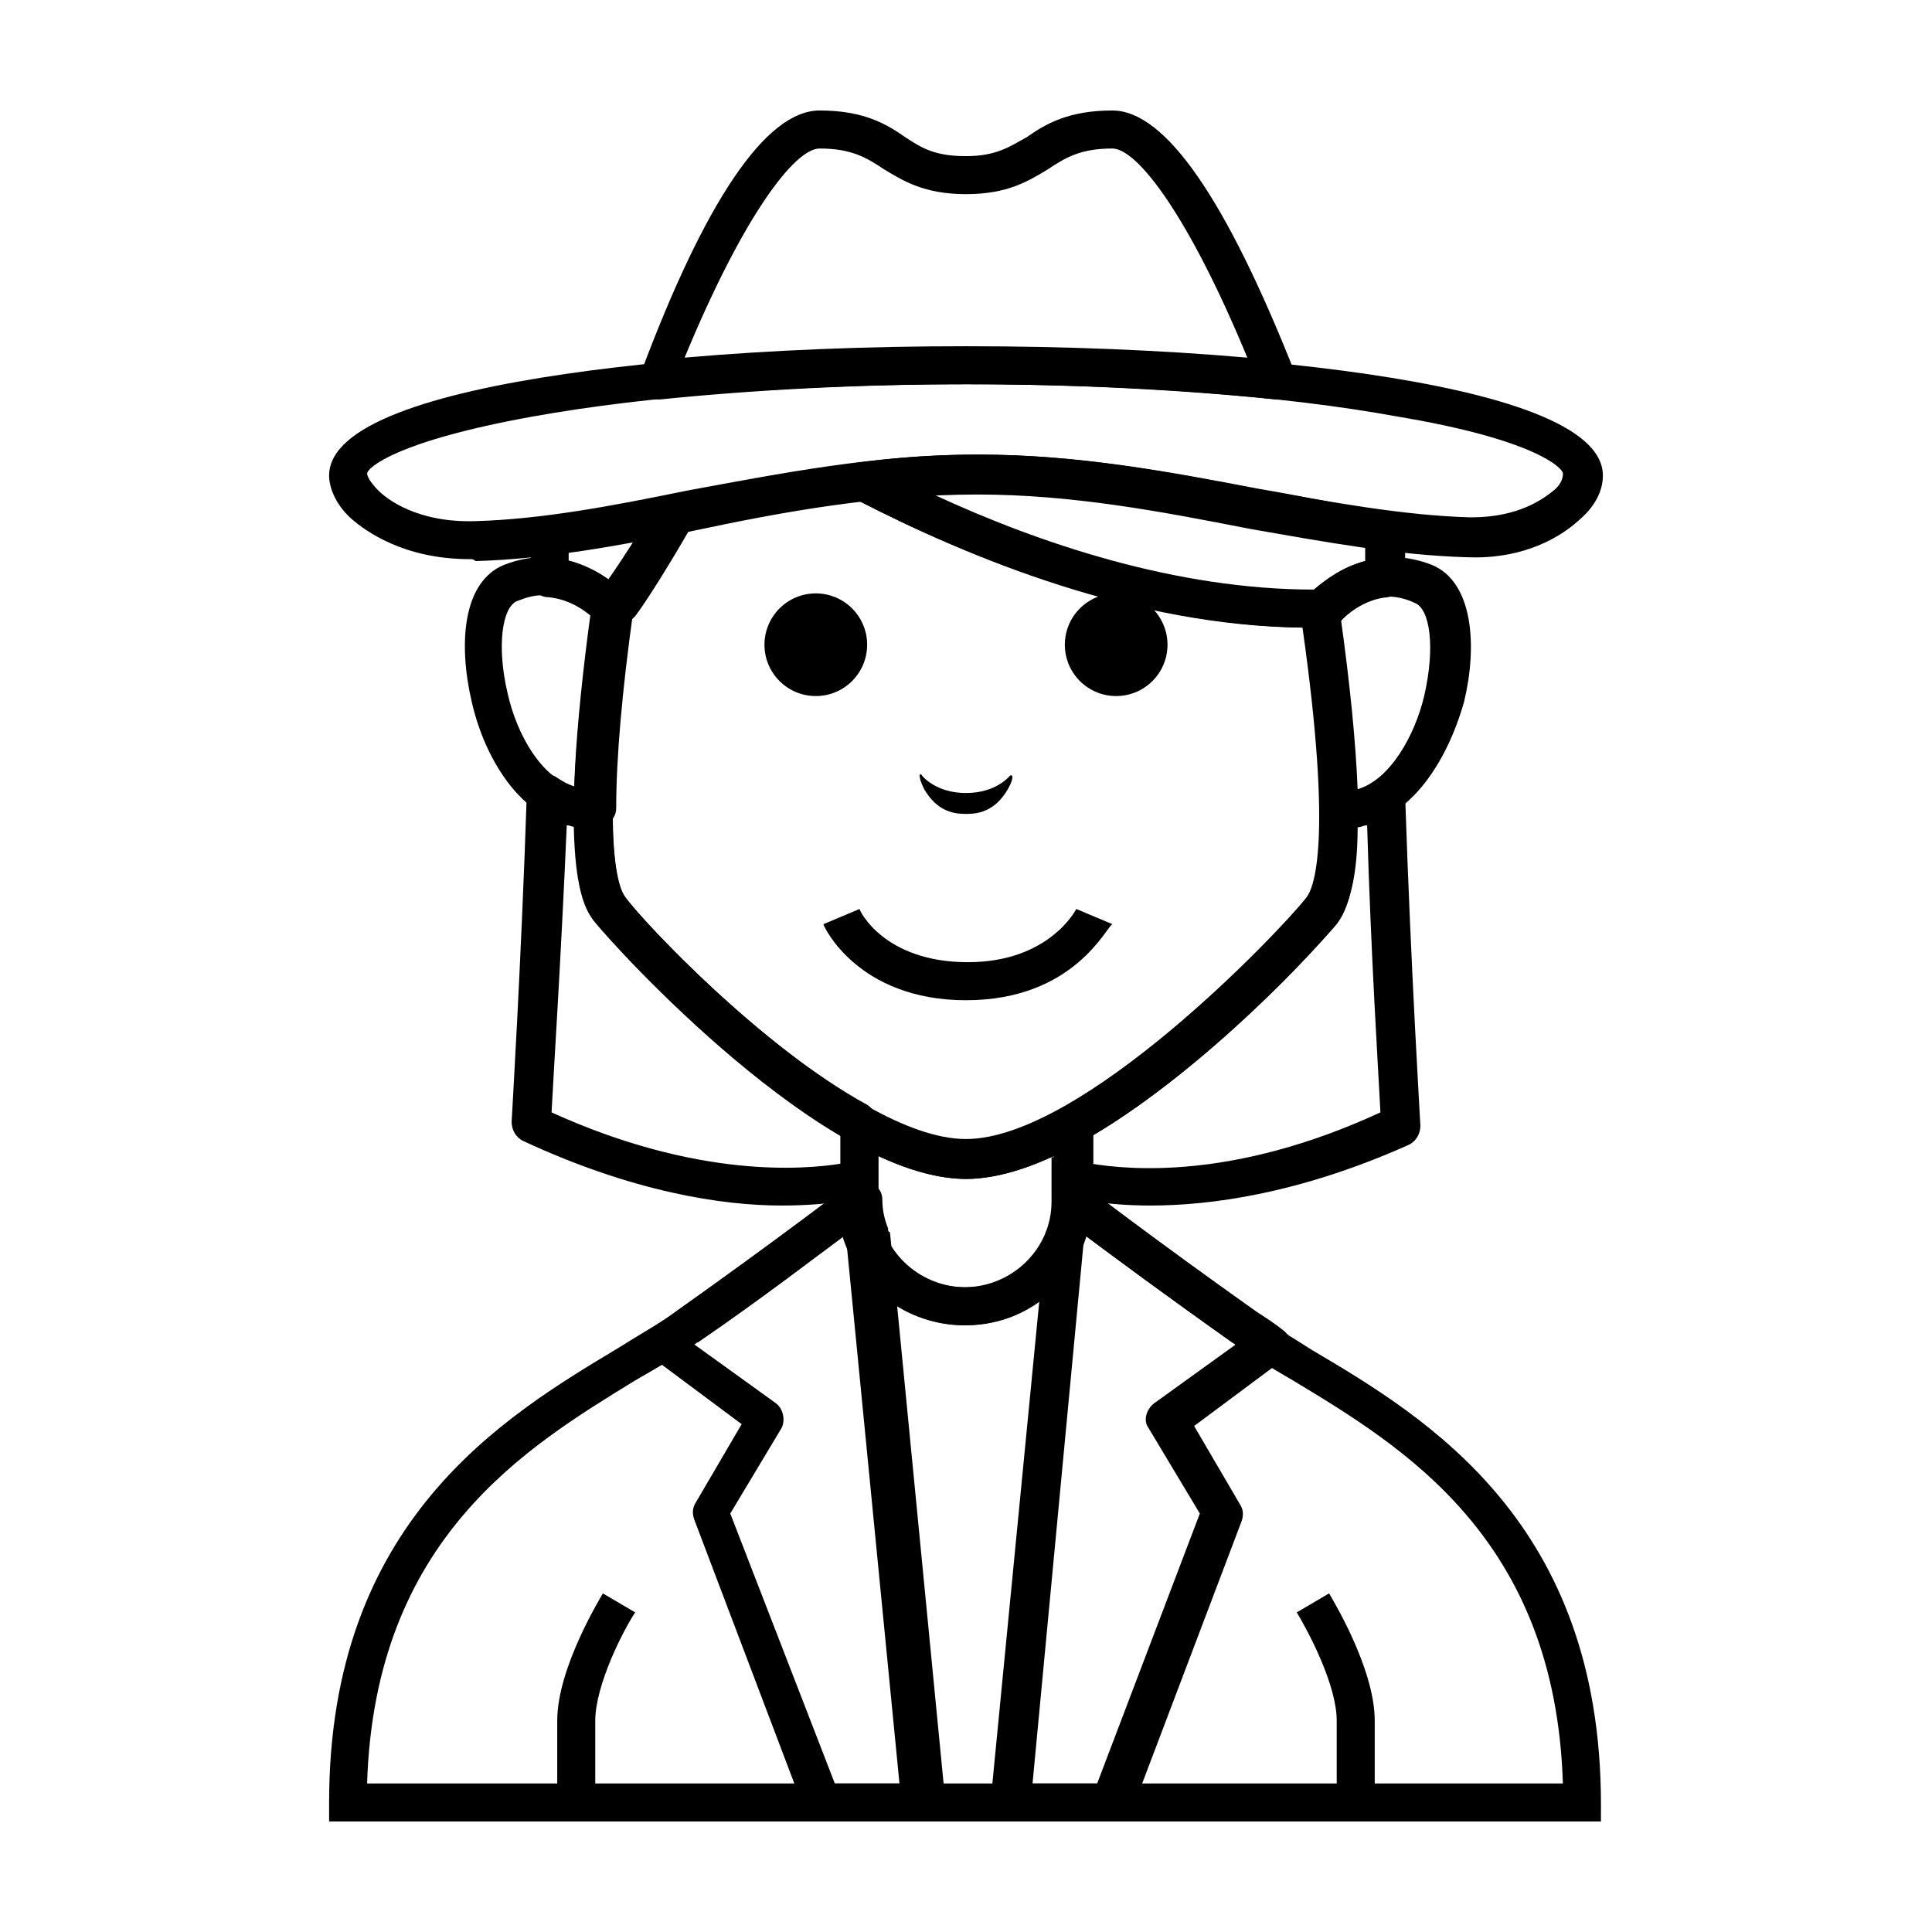
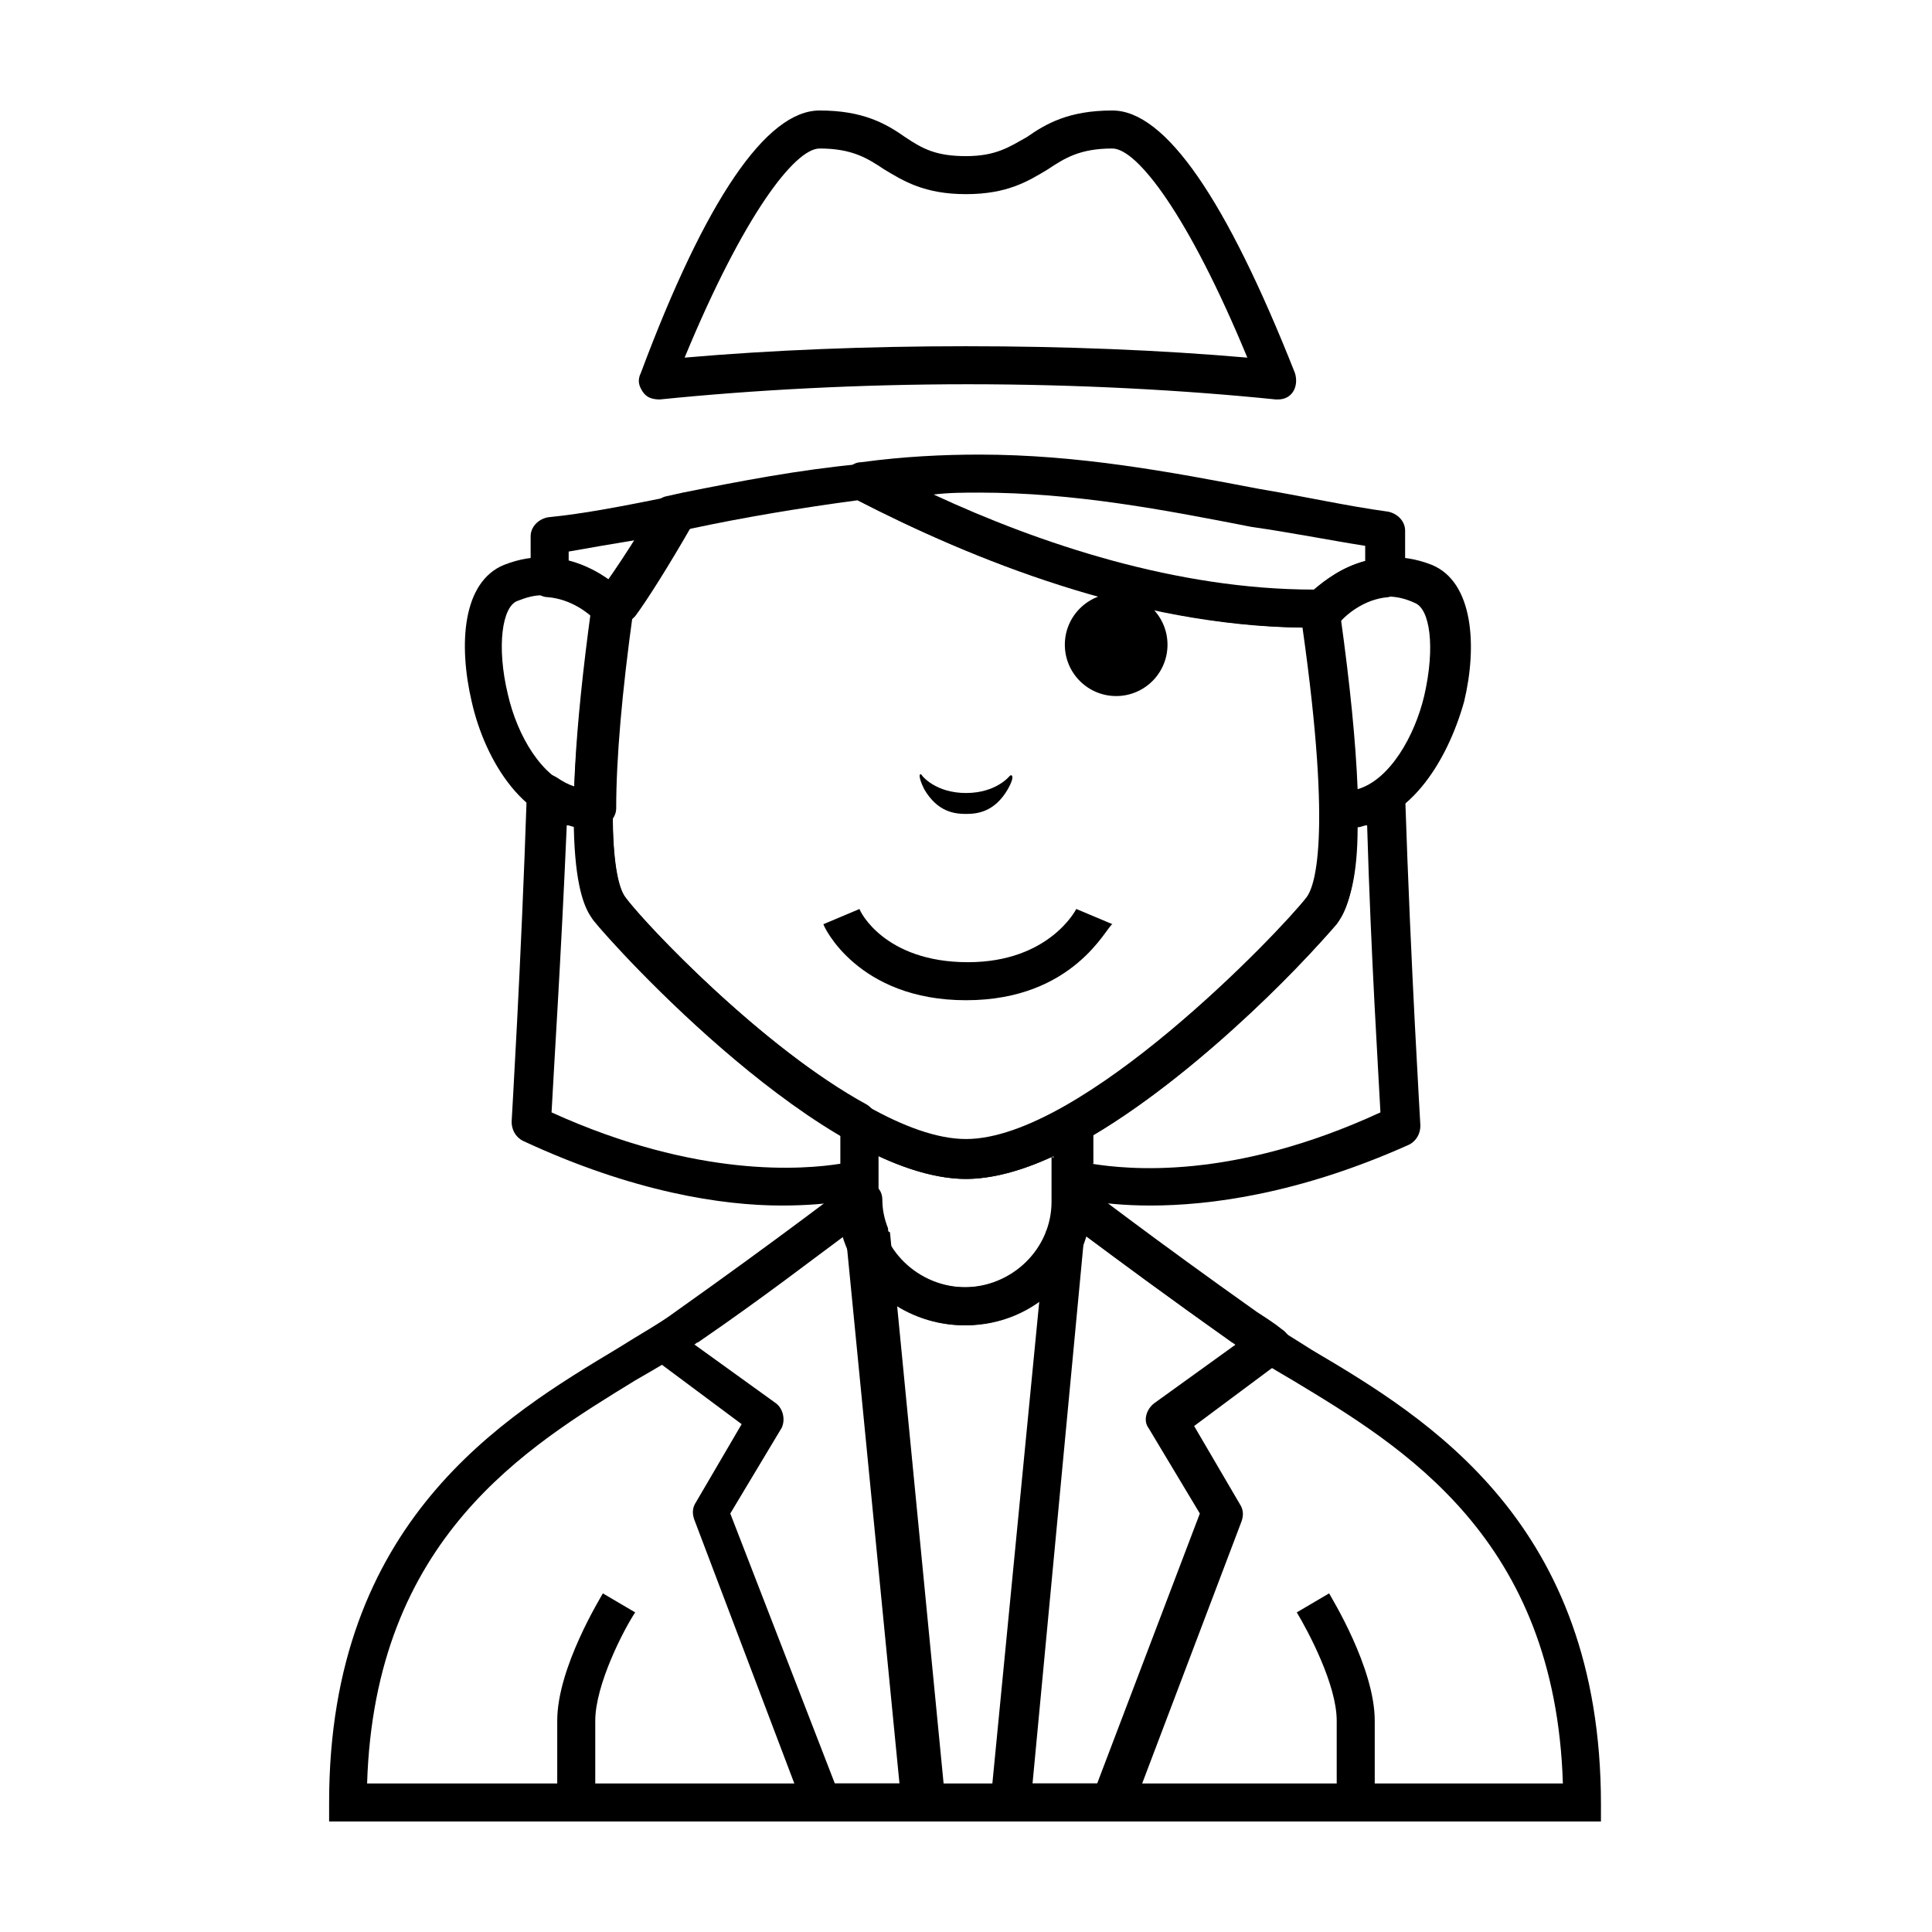
<svg xmlns="http://www.w3.org/2000/svg" fill="#000000" width="800px" height="800px" version="1.1" viewBox="144 144 512 512">
  <g>
-     <path d="m373.8 314.86c0 7.512-6.09 13.602-13.602 13.602-7.516 0-13.605-6.09-13.605-13.602s6.09-13.605 13.605-13.605c7.512 0 13.602 6.094 13.602 13.605" />
    <path d="m453.4 314.86c0 7.512-6.09 13.602-13.602 13.602-7.516 0-13.605-6.09-13.605-13.602s6.09-13.605 13.605-13.605c7.512 0 13.602 6.094 13.602 13.605" />
    <path d="m411.59 349.62s-3.527 4.535-11.586 4.535c-8.062 0-11.586-4.535-11.586-4.535-0.504-1.008-1.512-0.504 0.504 3.527 3.527 6.047 8.062 6.551 11.082 6.551 3.023 0 7.559-0.504 11.082-6.551 2.016-3.527 1.008-4.031 0.504-3.527z" />
    <path d="m299.74 363.22c-16.625 0-27.207-17.633-30.73-33.25-3.527-15.113-2.519-31.738 8.566-36.273 16.625-6.551 29.223 4.535 32.746 8.062 1.008 1.008 1.512 2.519 1.512 4.031-3.023 21.664-4.535 39.297-4.535 52.395 0 2.519-2.016 4.535-4.535 5.039-1.516-0.004-2.519-0.004-3.023-0.004zm-12.094-61.465c-2.016 0-4.031 0.504-6.551 1.512-4.031 1.512-5.543 12.09-2.519 24.688 2.519 11.082 9.07 22.168 17.633 24.688 0.504-12.594 2.016-27.711 4.535-45.848-3.019-2.016-7.555-5.039-13.098-5.039z" />
    <path d="m500.26 363.22h-2.016c-2.519 0-4.535-2.519-4.535-5.039 0-13.098-1.512-30.73-4.535-52.395 0-1.512 0.504-3.023 1.512-4.031 3.527-3.527 16.121-14.609 32.746-8.062 11.082 4.535 12.09 21.664 8.566 36.273-4.535 16.125-15.113 33.254-31.738 33.254zm-1.008-55.922c2.519 18.137 4.031 33.25 4.535 45.848 8.566-2.519 15.113-14.105 17.633-24.688 3.023-13.098 1.512-23.176-2.519-24.688-8.566-4.027-15.617 0-19.648 3.527z" />
    <path d="m568.77 626.71h-337.55v-5.039c0-74.562 46.352-102.27 76.578-120.41 5.543-3.527 11.082-6.551 15.113-9.574 27.711-19.648 45.344-33.25 45.344-33.25l8.062-6.551v10.578c0 12.594 10.578 22.672 23.176 22.672 12.594 0 23.176-10.078 23.176-22.672v-12.09l8.566 8.566c2.016 1.512 19.145 14.609 45.344 33.25 4.535 3.023 9.574 6.047 15.113 9.574 30.73 18.137 76.578 45.848 76.578 120.41l-0.004 4.535zm-327.48-10.074h316.89c-2.016-64.992-42.32-89.176-71.539-106.81-6.047-3.527-11.082-6.551-16.121-10.078-17.129-12.09-30.73-22.168-38.793-28.215-4.031 13.602-17.129 23.68-32.242 23.68-15.113 0-28.215-10.078-32.242-23.68-7.559 5.543-21.16 16.121-38.793 28.215-4.535 3.527-10.078 6.551-16.121 10.078-28.723 17.633-69.027 41.816-71.043 106.81z" />
    <path d="m400 495.22c-18.641 0-33.25-14.609-33.25-32.746v-28.719l7.559 4.031c10.078 5.543 18.641 8.566 25.695 8.566 7.055 0 15.617-3.023 25.695-8.566l7.559-4.031v28.719c-0.008 17.633-14.617 32.746-33.258 32.746zm-23.176-44.84v12.09c0 12.594 10.578 22.672 23.176 22.672 12.594 0 23.176-10.078 23.176-22.672l-0.004-12.09c-8.566 4.031-16.625 6.047-23.176 6.047-6.547 0-14.609-2.016-23.172-6.047z" />
    <path d="m400 409.07c-28.719 0-37.785-19.648-37.785-20.152l9.574-4.031c0 0.504 6.551 14.105 28.719 14.105 21.664 0 28.719-14.105 28.719-14.105l9.574 4.031c-1.52 0.504-10.086 20.152-38.801 20.152z" />
    <path d="m301.75 621.68h-10.078v-21.664c0-14.105 11.586-32.746 12.09-33.754l8.566 5.039c-3.023 4.535-10.578 19.145-10.578 28.719z" />
    <path d="m508.32 621.68h-10.078v-21.664c0-9.574-7.559-23.68-10.578-28.719l8.566-5.039c0.504 1.008 12.09 19.648 12.09 33.754z" />
-     <path d="m268.5 292.18c-17.633 0-27.711-7.559-31.234-10.578-4.031-3.527-6.047-8.062-6.047-11.586 0-26.703 110.34-33.754 168.78-33.754s168.78 7.055 168.78 33.754c0 4.031-2.016 8.062-6.047 11.586-7.055 6.551-17.633 10.578-29.727 10.078-18.641-0.504-37.785-4.031-57.938-7.559-23.176-4.535-46.855-9.07-72.043-9.07-26.199 0-51.387 4.535-75.066 9.574-20.152 4.031-39.297 7.559-57.938 8.062-0.508-0.508-1.012-0.508-1.516-0.508zm131.5-46.352c-43.328 0-84.137 3.023-114.87 8.566-36.273 6.551-43.832 13.602-43.832 15.113 0 0.504 0.504 2.016 3.023 4.535 2.016 2.016 10.078 8.566 25.695 8.062 17.633-0.504 36.273-4.031 55.922-8.062 24.688-4.535 49.879-9.574 77.082-9.574 26.199 0 50.383 4.535 74.059 9.07 19.648 3.527 38.793 7.055 56.426 7.559h0.504c12.594 0 19.145-5.039 21.664-7.055s2.519-4.031 2.519-4.535c0-1.512-7.559-9.07-43.832-15.113-30.23-5.543-71.039-8.566-114.36-8.566z" />
    <path d="m482.62 249.86h-0.504c-24.688-2.519-52.898-4.031-81.617-4.031s-56.93 1.512-81.617 4.031c-2.016 0-3.527-0.504-4.535-2.016-1.008-1.512-1.512-3.023-0.504-5.039 17.129-45.844 33.25-69.523 47.359-69.523 11.586 0 17.633 3.527 22.672 7.055 4.535 3.023 8.062 5.039 16.121 5.039 8.062 0 11.586-2.519 16.121-5.039 5.039-3.527 11.082-7.055 22.672-7.055 14.105 0 30.23 23.68 48.367 69.527 0.504 1.512 0.504 3.527-0.504 5.039-1.012 1.508-2.523 2.012-4.031 2.012zm-82.625-14.105c26.199 0 51.387 1.008 74.562 3.023-15.617-37.789-29.223-55.422-35.77-55.422-8.566 0-12.594 2.519-17.129 5.543-5.039 3.023-10.578 6.551-21.664 6.551-11.082 0-16.625-3.527-21.664-6.551-4.535-3.023-8.566-5.543-17.129-5.543-6.551 0-20.152 17.633-35.77 55.418 23.172-2.012 48.363-3.019 74.562-3.019z" />
    <path d="m448.87 463.48c-14.105 0-22.168-2.519-22.168-2.519-2.016-1.008-3.023-2.519-3.023-4.535v-14.105c0-2.016 1.008-3.527 2.519-4.535 27.711-15.617 58.441-47.359 64.488-55.418 1.008-1.512 3.527-6.551 3.023-23.68 0-1.512 0.504-3.023 1.512-3.527 1.008-1.008 2.519-1.512 4.031-1.512 3.023 0.504 6.047-0.504 9.07-2.519 1.512-1.008 3.527-1.512 5.039-0.504 1.512 1.008 3.023 2.519 3.023 4.535 1.512 45.848 4.031 86.656 4.031 87.16 0 2.016-1.008 4.031-3.023 5.039-29.227 13.102-52.906 16.121-68.523 16.121zm-15.617-11.082c9.574 1.512 37.281 4.535 76.578-13.602-0.504-10.078-2.519-41.312-3.527-76.074-1.008 0-1.512 0.504-2.519 0.504 0 12.594-2.016 20.152-5.039 24.688-5.039 7.055-35.266 39.297-64.992 56.93l0.004 7.555z" />
    <path d="m351.13 463.48c-15.617 0-39.297-3.527-68.52-17.129-2.016-1.008-3.023-3.023-3.023-5.039 0-0.504 2.519-41.312 4.031-87.16 0-2.016 1.008-3.527 3.023-4.535 1.512-1.008 3.527-0.504 5.039 0.504 3.023 2.016 5.543 3.023 8.566 2.519h1.008c3.023 0 5.039 2.016 5.039 5.039 0 17.129 2.016 22.168 3.023 23.68 6.047 8.062 36.777 40.305 64.488 55.418 1.512 1.008 2.519 2.519 2.519 4.535v14.105c0 2.016-1.512 4.031-3.527 5.039-0.004 1.012-8.066 3.023-21.668 3.023zm-60.961-24.684c38.793 17.633 67.008 15.113 76.578 13.602v-7.559c-29.727-17.633-59.953-49.879-64.992-56.93-3.527-4.535-5.039-12.594-5.039-24.688-1.008 0-1.512-0.504-2.519-0.504-1.508 35.27-3.523 66-4.027 76.078z" />
    <path d="m306.29 310.82h-1.008c-1.512-0.504-3.023-1.008-3.527-2.519-2.016-2.016-6.551-5.543-12.594-6.047-2.519 0-4.535-2.519-4.535-5.039v-11.082c0-2.519 2.016-4.535 4.535-5.039 10.078-1.008 20.152-3.023 32.746-5.543 2.016-0.504 4.031 0.504 5.039 2.016 1.008 1.512 1.512 3.527 0.504 5.543-6.047 10.578-12.09 20.152-15.113 24.184-1.512 1.512-3.527 3.527-6.047 3.527zm-1.512-1.008m-10.074-17.129c4.031 1.008 8.062 3.023 10.578 5.039 2.016-2.519 4.535-6.551 7.055-10.578-6.047 1.008-12.09 2.016-17.633 3.023v2.516z" />
    <path d="m491.69 310.32c-45.848 0-91.191-18.641-121.42-34.258-2.016-1.008-3.023-3.023-2.519-5.543 0.504-2.016 2.016-4.031 4.535-4.031 11.082-1.512 21.664-2.016 31.234-2.016 26.199 0 50.383 4.535 74.059 9.07 12.09 2.016 23.176 4.535 34.258 6.047 2.519 0.504 4.535 2.519 4.535 5.039v12.594c0 2.519-2.016 4.535-4.535 5.039-6.551 0.504-11.586 5.039-13.098 7.055-1.008 1.008-2.016 1.512-3.527 1.512-2.012-0.508-2.516-0.508-3.523-0.508zm-100.26-35.266c28.215 13.098 64.488 25.191 100.76 25.191 3.023-2.519 7.559-6.047 13.602-7.559v-4.031c-9.574-1.512-19.648-3.527-30.23-5.039-23.176-4.535-46.855-9.07-72.043-9.07-4.027 0.004-8.059 0.004-12.09 0.508z" />
    <path d="m387.91 626.71h-26.199c-2.016 0-4.031-1.512-4.535-3.023l-29.223-77.082c-0.504-1.512-0.504-3.023 0.504-4.535l12.09-20.656-23.68-17.633c-1.512-1.008-2.016-2.519-2.016-4.031s1.008-3.023 2.519-4.031c2.519-1.512 5.039-3.023 6.551-4.535 27.711-19.648 45.344-33.25 45.344-33.25 1.512-1.008 3.527-1.512 5.543-0.504 2.016 1.008 3.023 2.519 3.023 4.535 0 2.519 0.504 5.039 1.512 7.559 0 0.504 0 1.008 0.504 1.008l14.609 150.14c0 1.512-0.504 3.023-1.512 4.031-2.012 1.512-3.523 2.012-5.035 2.012zm-22.672-10.074h17.129l-14.105-144.09c0-0.504 0-0.504-0.504-1.008-7.559 5.543-21.16 16.121-38.793 28.215-0.504 0-0.504 0.504-1.008 0.504l21.664 15.617c2.016 1.512 2.519 4.535 1.512 6.551l-13.602 22.672z" />
    <path d="m438.29 626.71h-26.199c-1.512 0-3.023-0.504-4.031-1.512-1.008-1.008-1.512-2.519-1.512-4.031l14.609-150.14c0-0.504 0-1.008 0.504-1.008 1.008-2.519 1.512-5.039 1.512-7.559 0-2.016 1.008-3.527 3.023-4.535 2.016-1.008 4.031-0.504 5.543 0.504 0 0 17.633 13.602 45.344 33.25 1.512 1.008 4.031 2.519 6.551 4.535 1.512 1.008 2.519 2.519 2.519 4.031s-0.504 3.023-2.016 4.031l-23.68 17.633 12.09 20.656c1.008 1.512 1.008 3.023 0.504 4.535l-29.223 77.082c-1.508 1.016-3.523 2.523-5.539 2.523zm-20.656-10.074h17.129l27.207-71.539-13.602-22.672c-1.512-2.016-0.504-5.039 1.512-6.551l21.664-15.617c-0.504 0-0.504-0.504-1.008-0.504-17.633-12.594-31.234-22.672-38.793-28.215 0 0.504 0 0.504-0.504 1.008z" />
    <path d="m400 456.43c-37.281 0-93.203-61.465-98.746-68.52-2.519-3.527-10.078-13.602-0.504-83.129 0-1.008 0.504-1.512 1.008-2.519 0.504-0.504 7.559-10.078 14.609-22.168 0-2.016 2.016-4.031 4.031-4.535l4.535-1.008c15.113-3.023 30.73-6.047 46.855-7.559 1.008 0 2.016 0 3.023 0.504 29.727 15.617 74.562 33.754 118.9 33.25 2.519 0 4.535 2.016 5.039 4.535 10.078 69.527 2.016 80.105-0.504 83.633-5.043 6.051-60.965 67.516-98.246 67.516zm-89.176-148.62c-8.062 58.945-3.023 71.539-1.008 74.059 7.055 9.574 59.449 63.984 90.184 63.984 30.73 0 83.129-54.914 90.184-63.984 2.016-2.519 7.055-14.609-1.008-71.539-44.336-0.504-87.664-18.137-117.89-33.754-15.113 2.016-30.23 4.535-44.336 7.559l-1.512 0.504c-5.543 9.574-11.586 18.137-14.105 22.168-0.004 0.5-0.004 1.004-0.508 1.004z" />
  </g>
</svg>